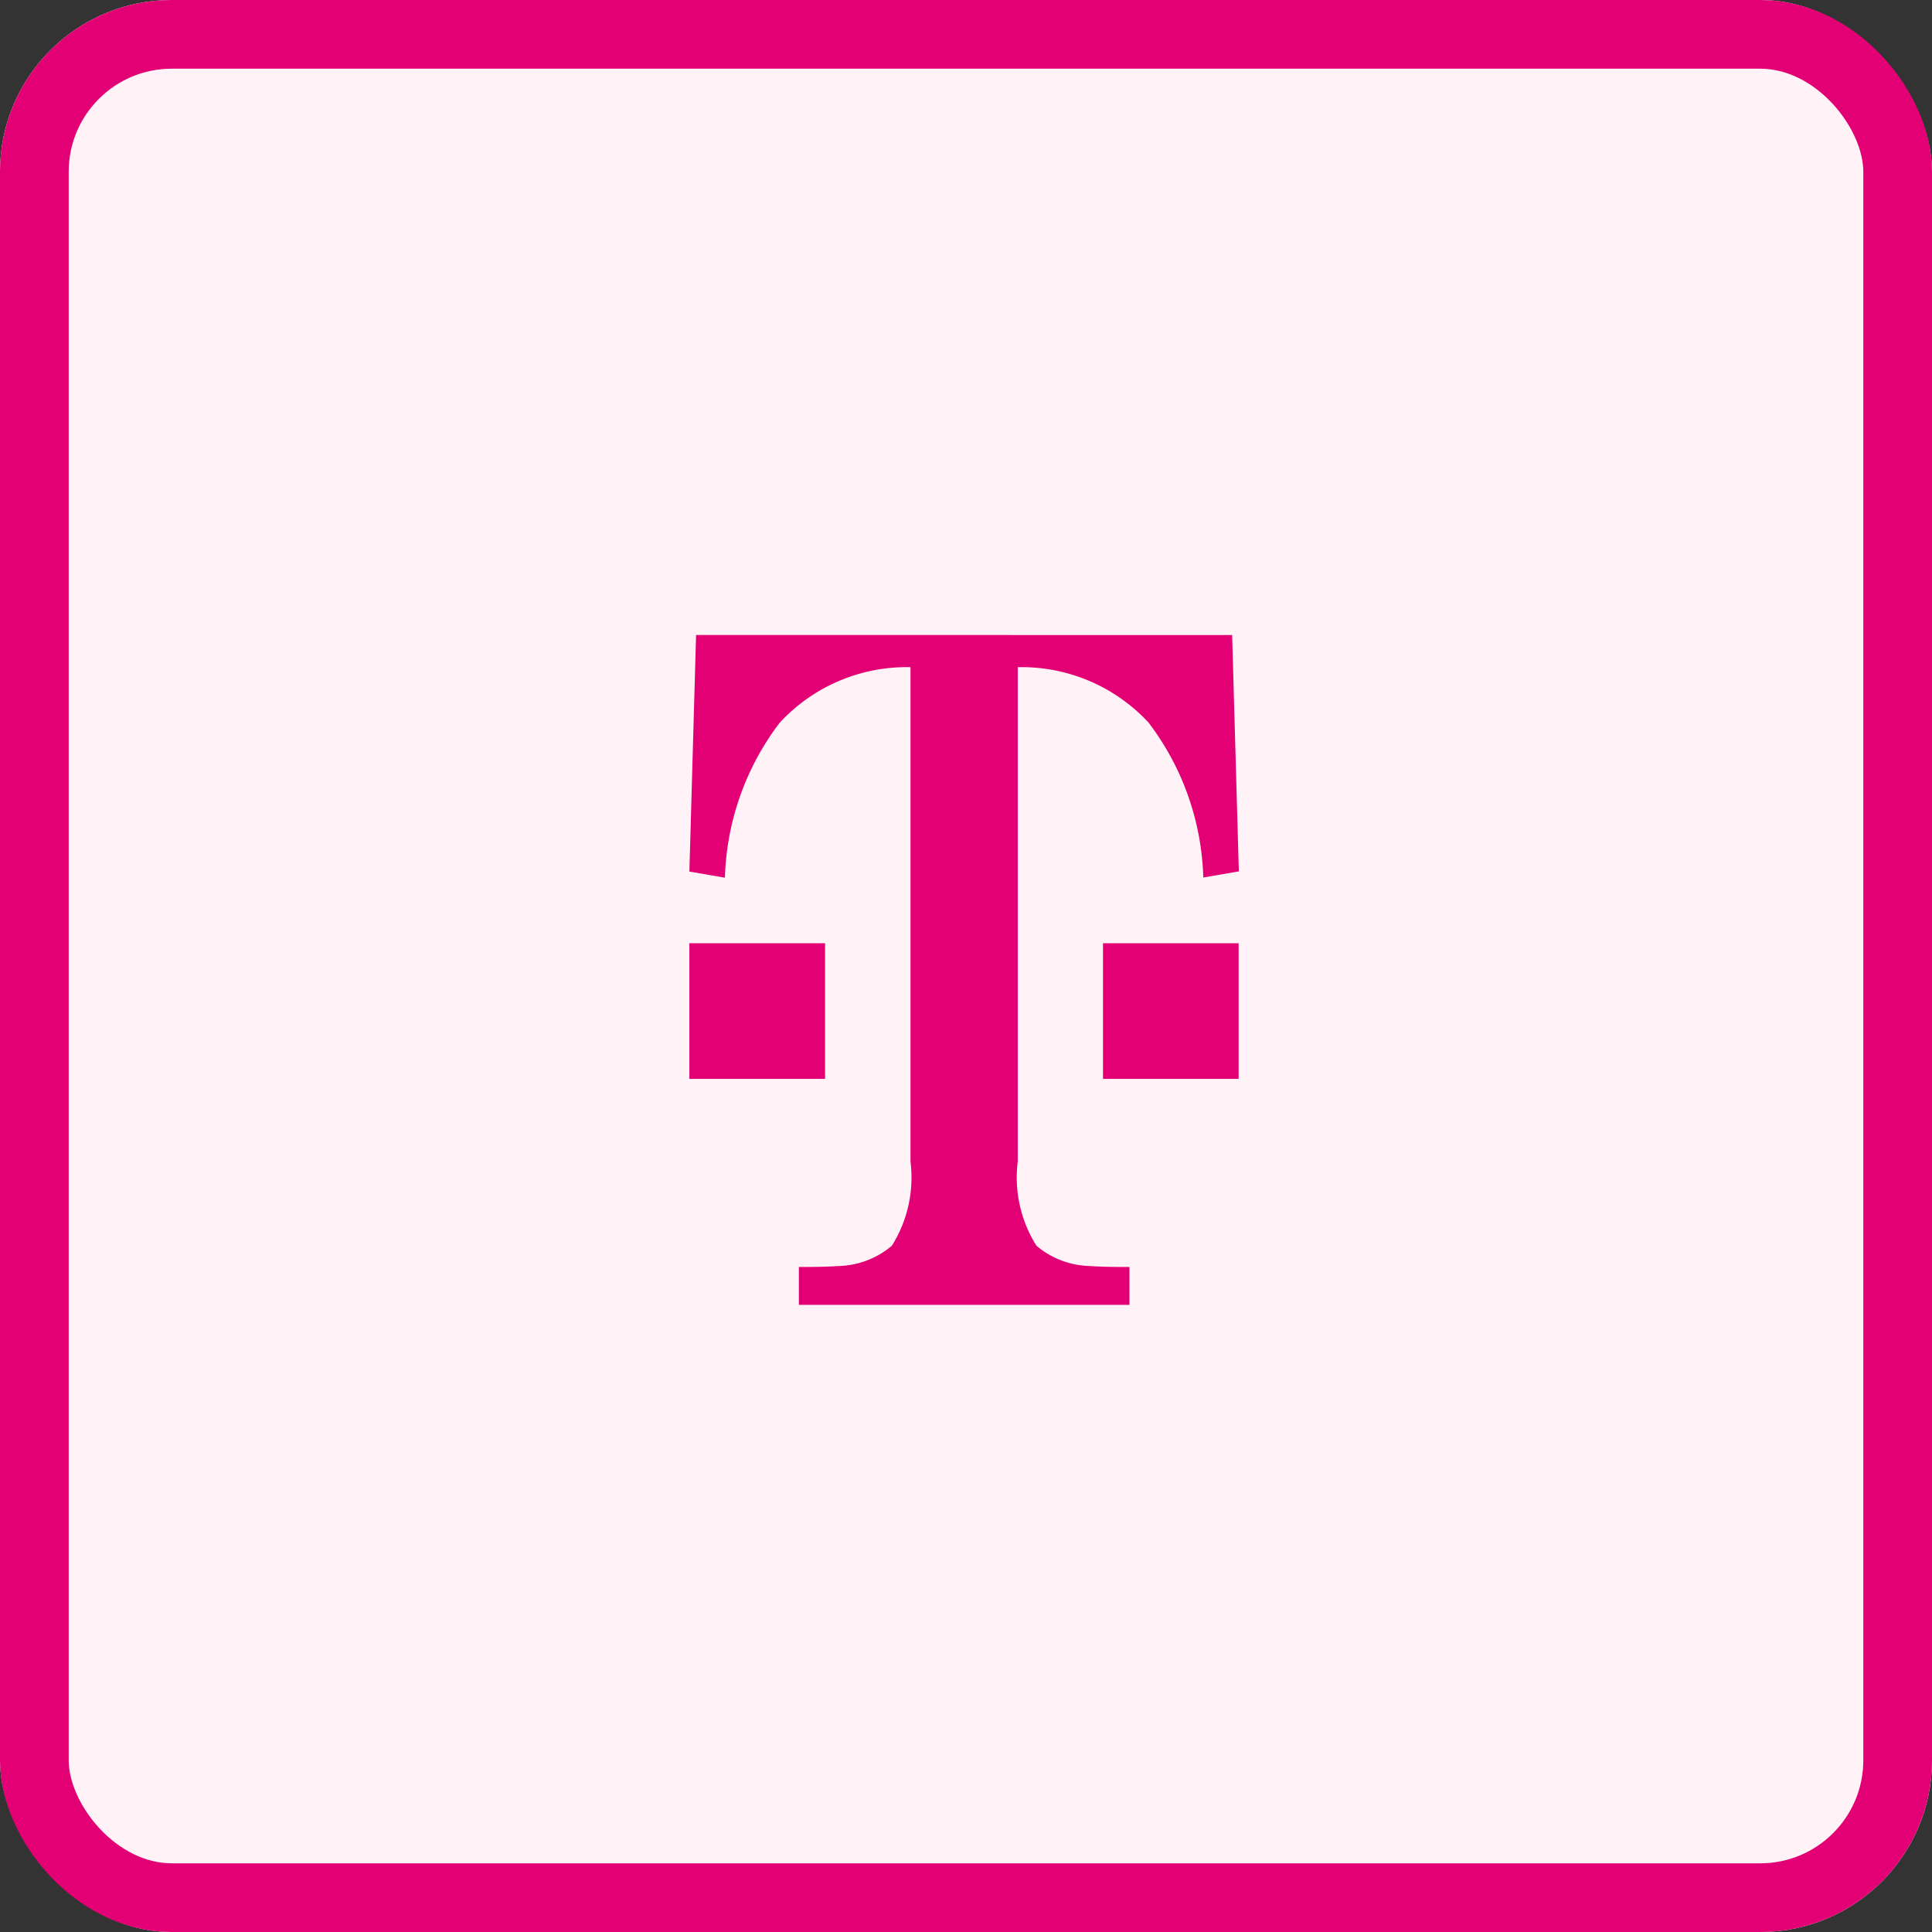
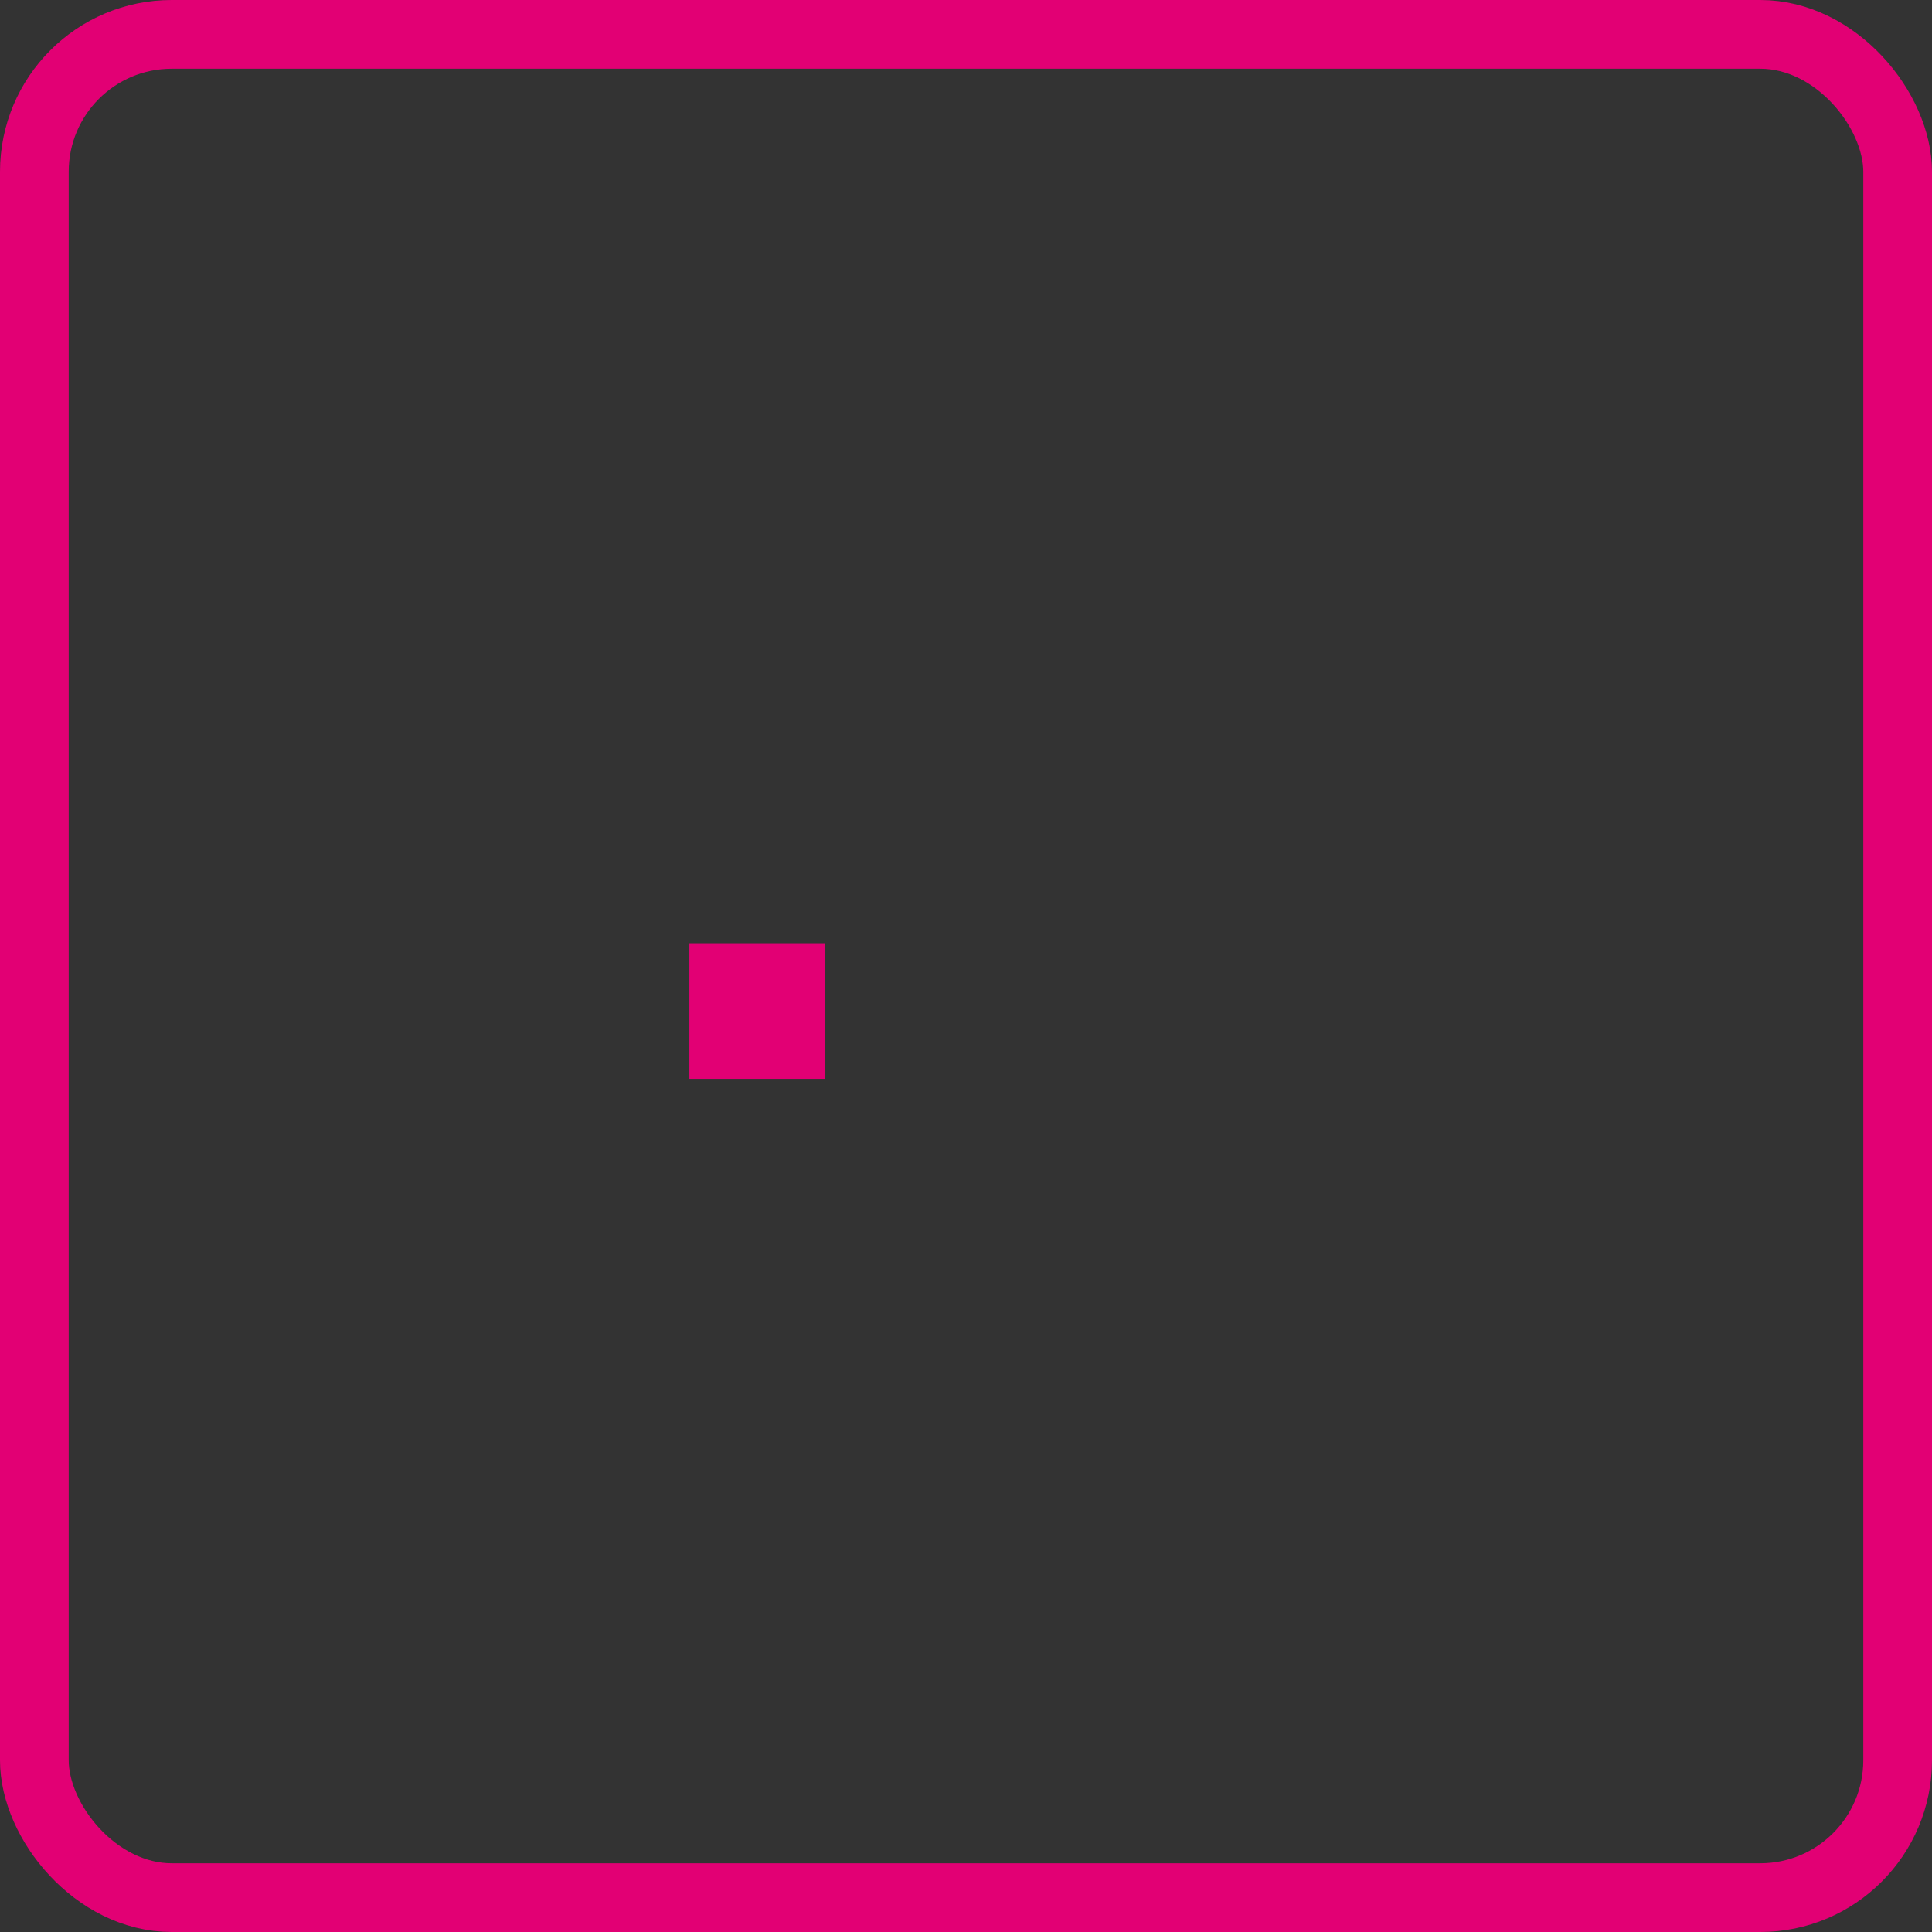
<svg xmlns="http://www.w3.org/2000/svg" width="45" height="45" viewBox="0 0 45 45">
  <rect x="0" y="0" width="45" height="45" fill="#333333" stroke="none" />
  <defs>
    <style>.a{fill:#fff3f8;}.b,.e{fill:none;}.b{stroke:#e20074;stroke-width:1.6px;}.c{fill:#e20074;}.d{stroke:none;}</style>
  </defs>
  <g transform="translate(-695 -988)">
-     <rect class="a" width="45" height="45" rx="4" transform="translate(695 988)" />
    <g class="b" transform="translate(695 988)">
-       <rect class="d" width="45" height="45" rx="4" />
      <rect class="e" x="0.8" y="0.8" width="43.4" height="43.4" rx="3.2" />
    </g>
    <g transform="translate(711.057 1002.79)">
-       <path class="c" d="M74.568,62v3.159h3.159V62H74.568Z" transform="translate(-64.934 -54.82)" />
-       <path class="c" d="M8.806,12.89,8.65,18.4l.828.143a6.248,6.248,0,0,1,1.277-3.611A4.027,4.027,0,0,1,13.8,13.64V25.155a2.988,2.988,0,0,1-.434,1.961,2,2,0,0,1-1.266.473q-.264.021-.9.022v.881h7.7v-.881q-.638,0-.9-.022a2,2,0,0,1-1.266-.473,2.985,2.985,0,0,1-.436-1.961V13.64a4.03,4.03,0,0,1,3.045,1.288,6.245,6.245,0,0,1,1.277,3.611l.828-.143-.156-5.505Z" transform="translate(-8.65 -12.89)" />
      <path class="c" d="M11.81,62H8.65v3.159H11.81Z" transform="translate(-8.65 -54.82)" />
    </g>
  </g>
</svg>